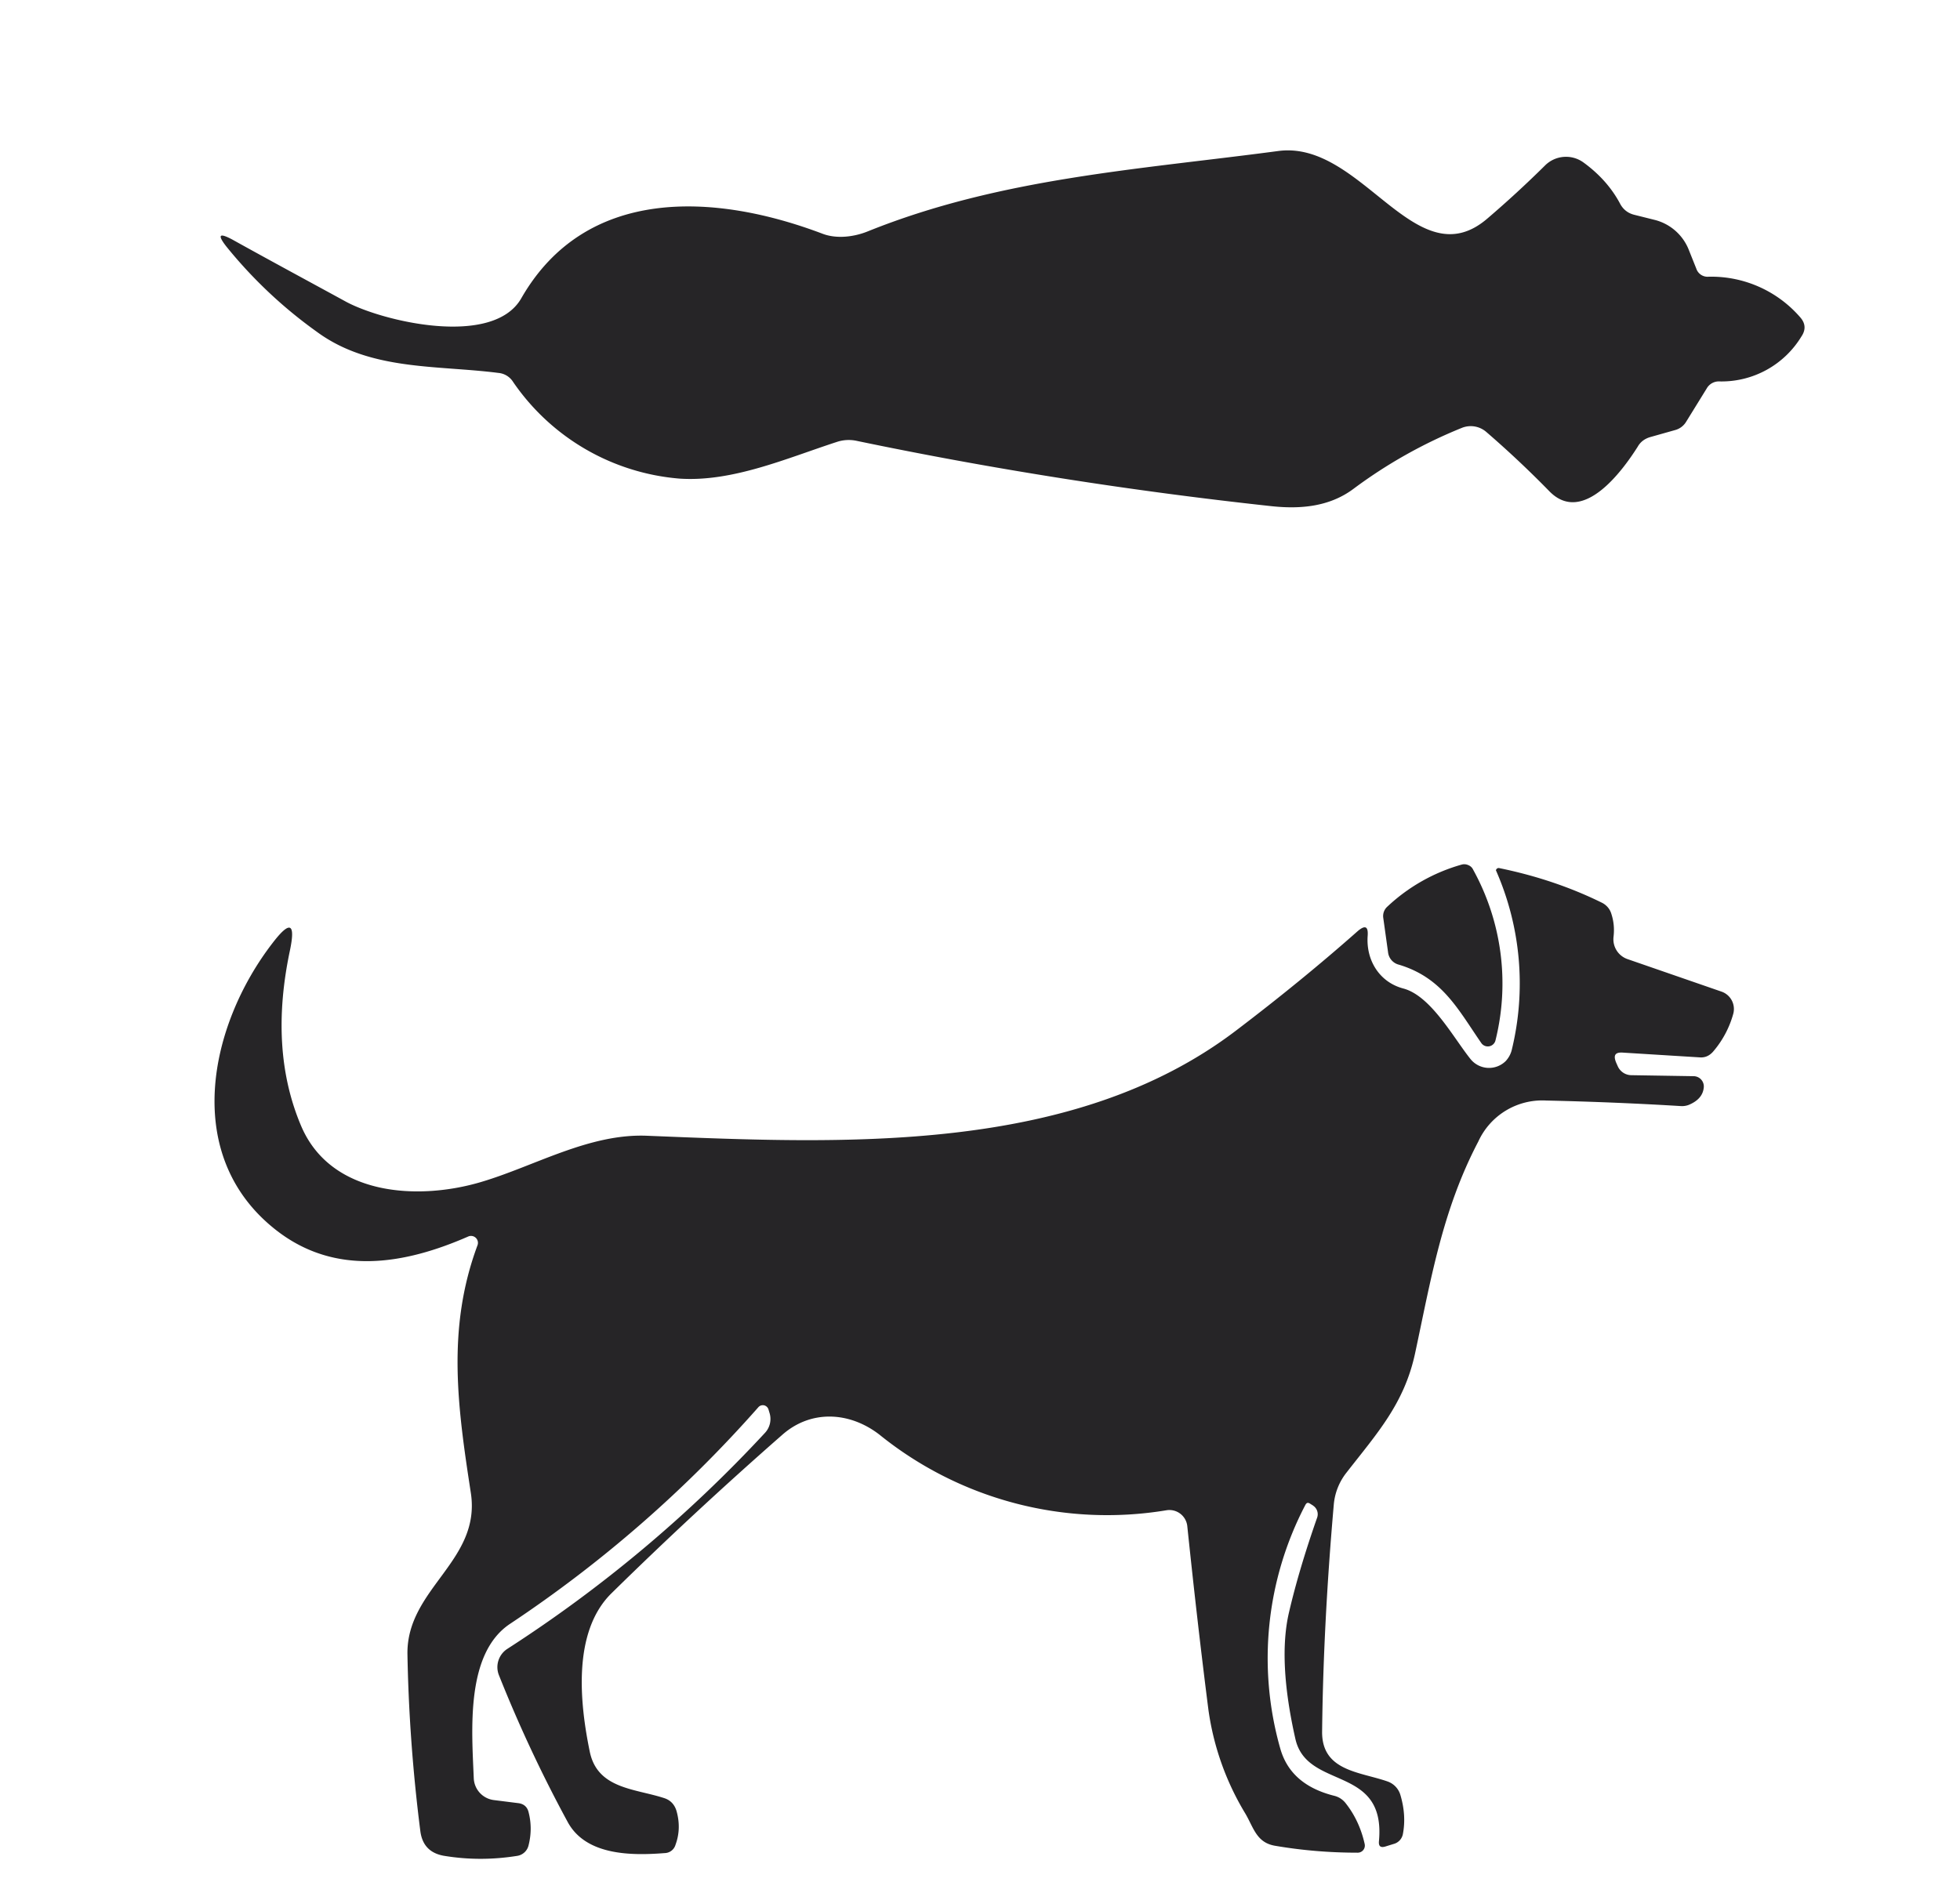
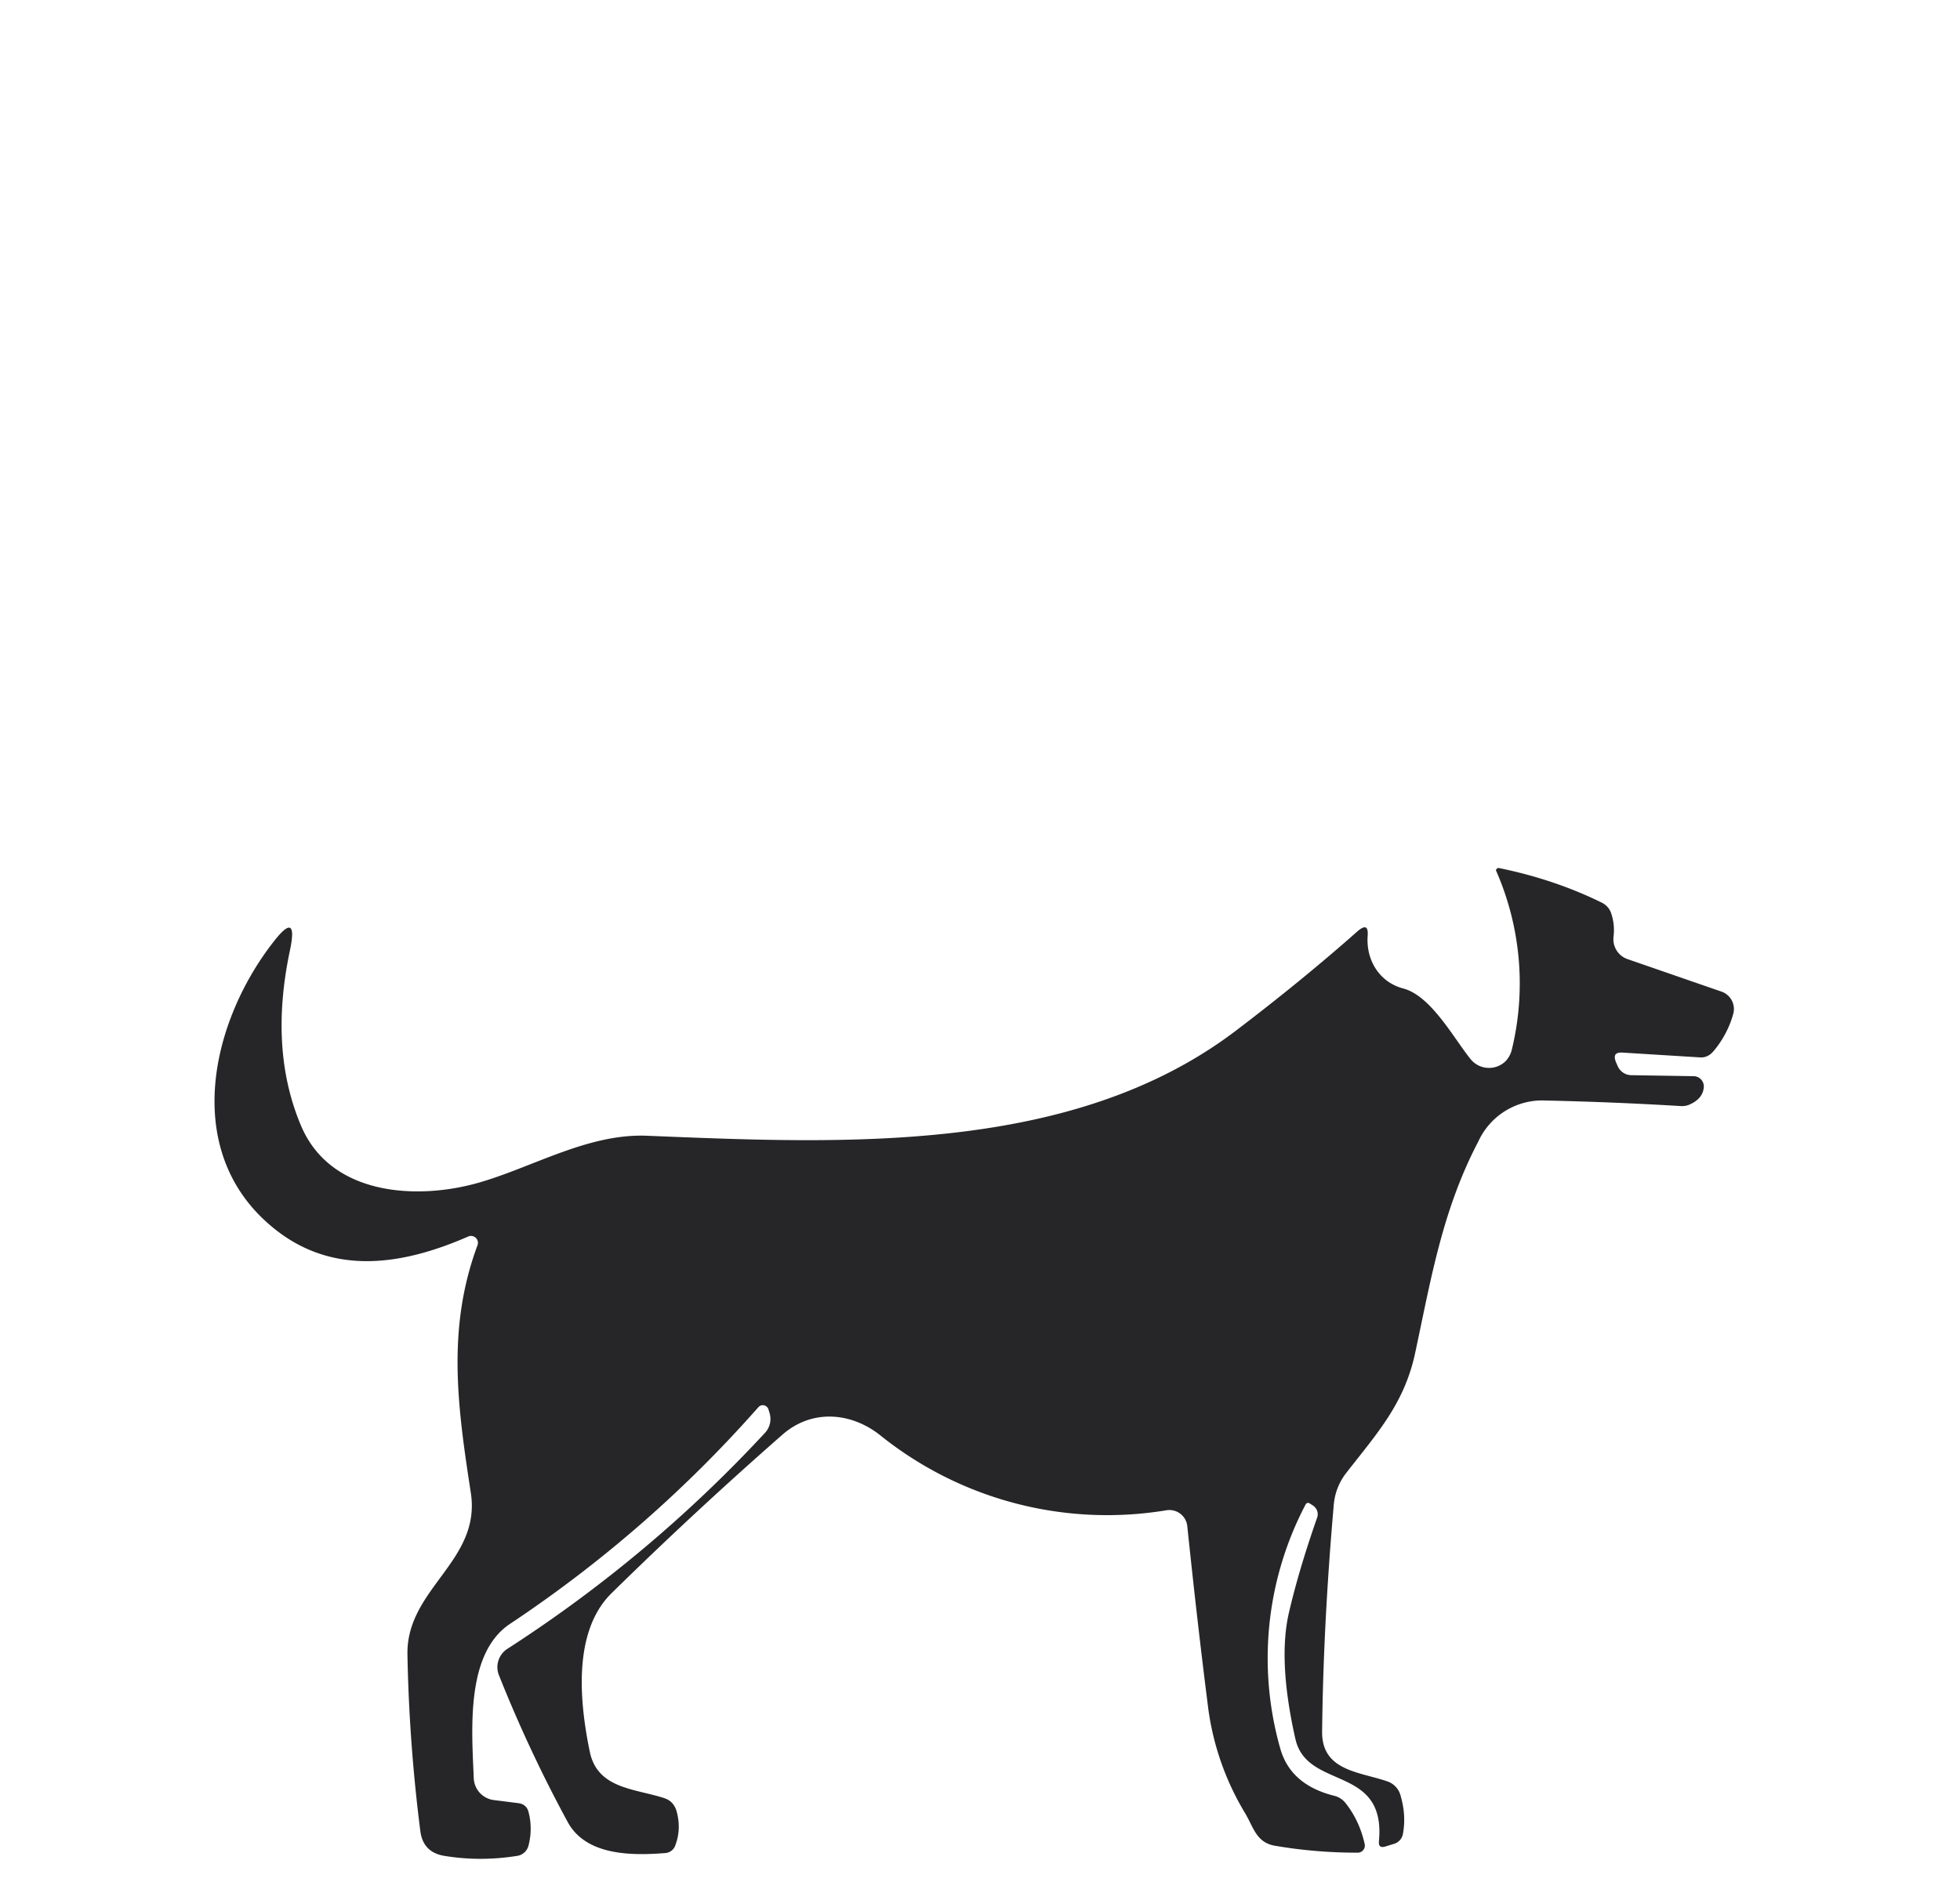
<svg xmlns="http://www.w3.org/2000/svg" width="99" height="96" viewBox="0 0 99 96" fill="none">
-   <path d="m82.54 10.85 1.04.26a2.51 2.51 0 0 1 1.7 1.46l.4 1a.6.6 0 0 0 .62.41 5.94 5.94 0 0 1 4.62 2.04c.28.31.3.64.07.98a4.72 4.72 0 0 1-4.14 2.27.7.7 0 0 0-.64.35l-1.05 1.7a.93.93 0 0 1-.56.41l-1.24.35c-.28.08-.5.24-.64.49-.76 1.2-2.77 3.98-4.46 2.25a51.52 51.52 0 0 0-3.19-3 1.2 1.2 0 0 0-1.24-.2 24.56 24.56 0 0 0-5.47 3.08c-1.22.91-2.7 1.03-4.16.87-7.1-.77-14.08-1.87-20.94-3.3a1.9 1.9 0 0 0-1 .06c-2.52.82-5.26 2.03-7.94 1.85a11.3 11.3 0 0 1-8.4-4.88.98.98 0 0 0-.75-.46c-3.12-.4-6.48-.1-9.17-2.08a23.23 23.23 0 0 1-4.57-4.31c-.46-.59-.36-.7.3-.35 1.87 1.04 3.8 2.08 5.76 3.15 1.8.97 7.4 2.33 8.84-.18 3.24-5.66 9.73-5.34 15.22-3.26.71.27 1.59.16 2.28-.12 6.7-2.7 13.68-3.12 20.73-4.06 4.24-.57 6.96 6.53 10.58 3.4a53.87 53.87 0 0 0 2.9-2.67 1.5 1.5 0 0 1 1.93-.16c.8.58 1.42 1.27 1.85 2.07.15.3.4.5.72.58Zm-8.13 33.09a11.9 11.9 0 0 1 1.13 8.61.4.4 0 0 1-.73.13c-1.16-1.68-1.96-3.28-4.14-3.94a.73.73 0 0 1-.56-.64l-.24-1.72a.64.64 0 0 1 .21-.58 9.08 9.08 0 0 1 3.75-2.12.49.49 0 0 1 .34.03c.1.04.19.12.24.23Z" fill="#262527" />
  <path d="m66.32 76.06-.16-.1c-.1-.06-.16-.04-.22.06a16.7 16.7 0 0 0-1.27 12.33c.35 1.22 1.25 2 2.7 2.37.26.06.47.2.63.42.45.58.76 1.26.93 2.02a.36.36 0 0 1-.35.44c-1.45 0-2.84-.12-4.18-.35-.94-.16-1.08-.92-1.5-1.63a13.77 13.77 0 0 1-1.86-5.22c-.4-3.13-.75-6.23-1.07-9.3a.91.91 0 0 0-1.05-.8 18.3 18.3 0 0 1-14.5-3.82c-1.5-1.16-3.46-1.28-4.92.02a206.2 206.2 0 0 0-8.63 8.01c-1.97 1.96-1.58 5.57-1.08 7.99.39 1.88 2.28 1.86 3.75 2.34.32.1.53.32.63.65.17.6.15 1.17-.05 1.71a.58.58 0 0 1-.54.42c-1.65.13-3.97.14-4.9-1.56a69.12 69.12 0 0 1-3.48-7.43 1.1 1.1 0 0 1 .43-1.33 67.8 67.8 0 0 0 13-10.9 1.03 1.03 0 0 0 .25-.98l-.06-.2a.31.31 0 0 0-.22-.22.3.3 0 0 0-.3.1 63.77 63.77 0 0 1-12.54 10.94c-2.25 1.5-1.93 5.36-1.83 7.8a1.16 1.16 0 0 0 1 1.1l1.27.16c.27.04.44.2.5.46.14.54.14 1.1 0 1.66a.7.7 0 0 1-.57.54c-1.25.2-2.47.2-3.69 0-.72-.12-1.12-.54-1.21-1.26-.4-3.14-.6-6.13-.65-8.94-.04-3.32 3.74-4.7 3.2-8.15-.66-4.3-1.23-8.28.34-12.5a.35.35 0 0 0-.47-.44c-3.2 1.4-6.7 2.02-9.7-.32-4.8-3.75-3.4-10.34-.18-14.51.88-1.15 1.17-1.02.87.4-.7 3.32-.52 6.26.56 8.82 1.5 3.58 5.95 3.8 9.12 2.85 2.69-.8 5.44-2.45 8.36-2.33 9.9.4 21.5.97 29.76-5.32 2.17-1.65 4.22-3.32 6.14-5.02.38-.32.54-.24.5.26-.08 1.21.59 2.32 1.8 2.64 1.4.37 2.54 2.5 3.4 3.57a1.2 1.2 0 0 0 1.77.1c.15-.16.26-.36.31-.57a14.17 14.17 0 0 0-.8-9.07.14.14 0 0 1 .18-.11c1.85.38 3.58.96 5.18 1.75.2.1.37.28.45.5.14.4.18.8.13 1.22a1.06 1.06 0 0 0 .72 1.13l4.74 1.64a.93.93 0 0 1 .59 1.11 4.95 4.95 0 0 1-1.03 1.93c-.18.2-.4.3-.66.28l-3.88-.24c-.4-.03-.5.13-.35.5l.08.18a.76.76 0 0 0 .7.46l3.13.05a.52.52 0 0 1 .52.55c-.03.4-.28.7-.76.9a.95.95 0 0 1-.41.06c-2.3-.14-4.57-.23-6.8-.28a3.55 3.55 0 0 0-3.42 2.07c-1.83 3.49-2.4 7.01-3.2 10.73-.55 2.52-1.91 4.01-3.46 6a3.02 3.02 0 0 0-.64 1.61c-.35 4-.55 7.83-.59 11.47-.02 2 1.9 2.03 3.3 2.52a1.03 1.03 0 0 1 .65.67c.21.7.25 1.36.13 1.99a.64.64 0 0 1-.47.5l-.42.13c-.24.07-.34-.02-.32-.26.37-3.9-3.63-2.56-4.22-5.18-.6-2.65-.7-4.79-.32-6.4.33-1.42.8-3.01 1.42-4.78a.52.52 0 0 0-.2-.6Z" fill="#262527" />
</svg>